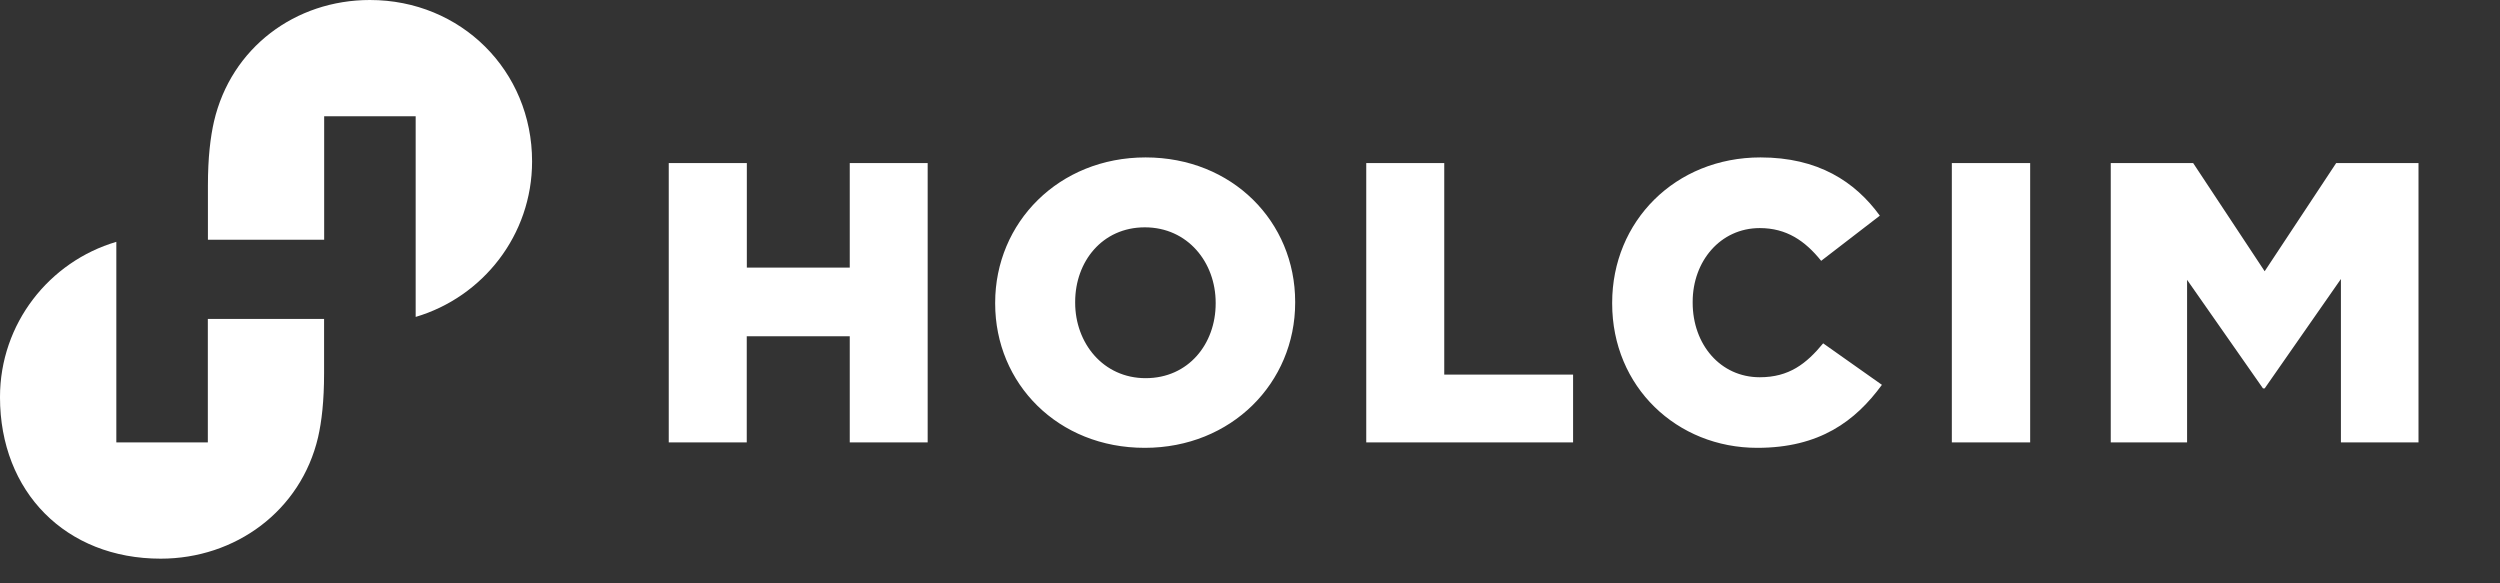
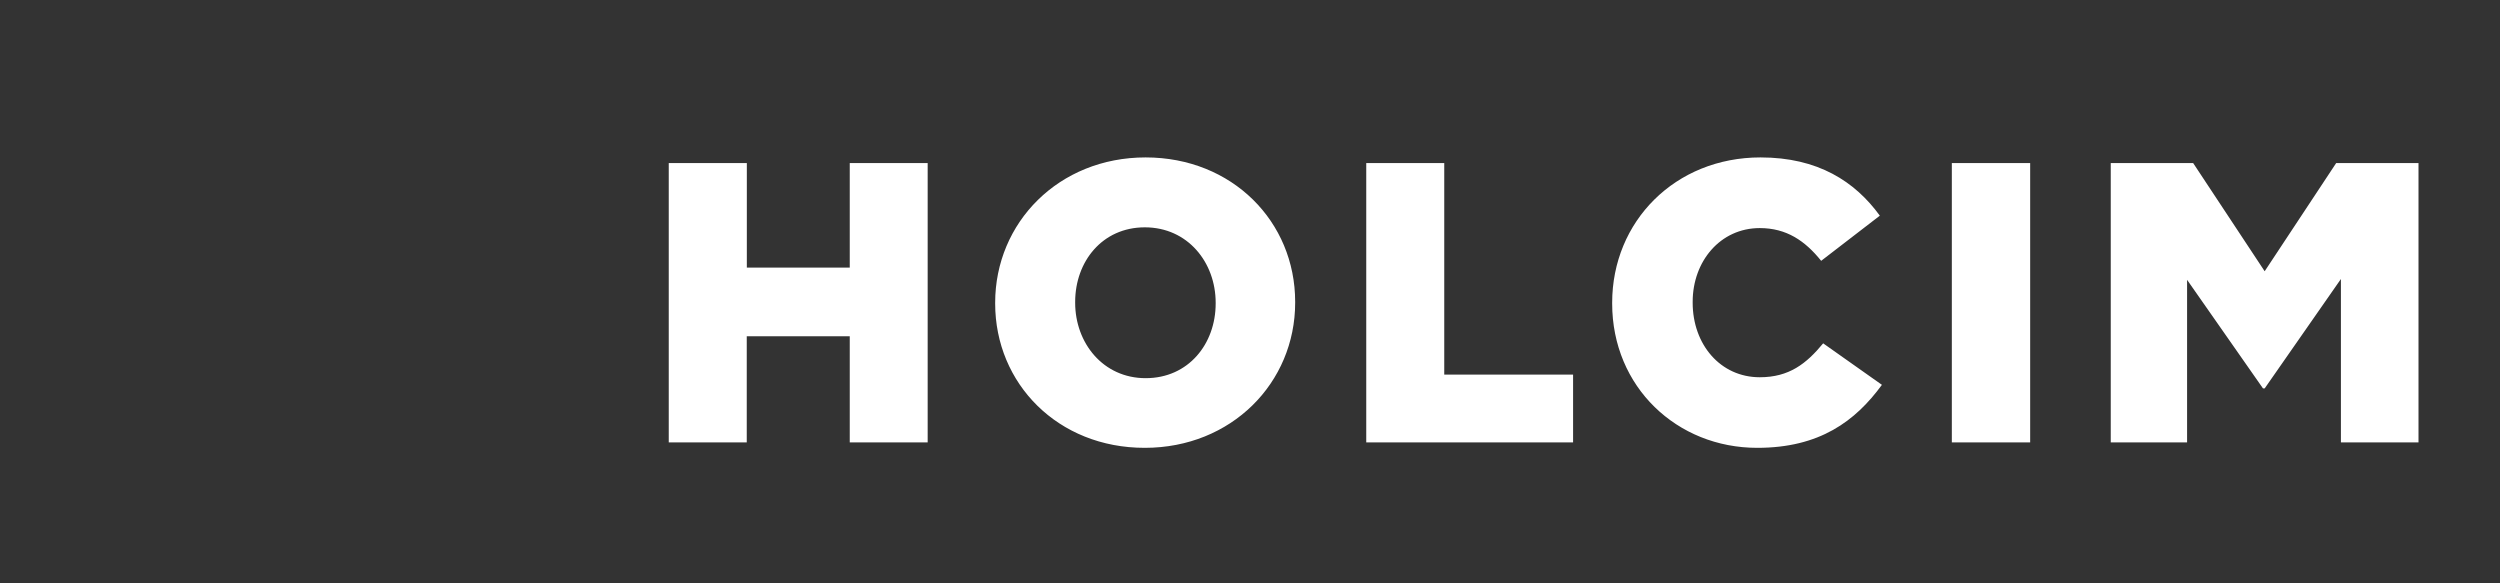
<svg xmlns="http://www.w3.org/2000/svg" fill="none" height="100%" overflow="visible" preserveAspectRatio="none" style="display: block;" viewBox="0 0 30 7" width="100%">
  <rect x="0" y="0" width="30" height="7" fill="#333333" stroke="none" />
  <g id="Group 4">
    <path d="M8.026 1.957H8.962V3.211H10.197V1.957H11.132V5.309H10.197V4.035H8.961V5.309H8.025V1.957H8.026ZM11.942 3.642V3.633C11.942 2.67 12.706 1.889 13.747 1.889C14.788 1.889 15.542 2.66 15.542 3.622V3.632C15.542 4.594 14.778 5.374 13.737 5.374C12.696 5.375 11.942 4.604 11.942 3.642ZM14.588 3.642V3.633C14.588 3.149 14.253 2.728 13.738 2.728C13.227 2.728 12.902 3.139 12.902 3.623V3.633C12.902 4.116 13.237 4.538 13.748 4.538C14.262 4.538 14.588 4.126 14.588 3.642ZM16.395 1.957H17.331V4.495H18.877V5.309H16.395V1.957ZM19.346 3.642V3.633C19.346 2.656 20.103 1.889 21.126 1.889C21.815 1.889 22.259 2.177 22.558 2.588L21.854 3.13C21.661 2.89 21.439 2.737 21.117 2.737C20.645 2.737 20.312 3.134 20.312 3.622V3.632C20.312 4.134 20.645 4.527 21.117 4.527C21.469 4.527 21.676 4.365 21.878 4.12L22.583 4.618C22.264 5.054 21.835 5.374 21.088 5.374C20.123 5.375 19.346 4.643 19.346 3.642ZM23.422 1.957H24.362V5.309H23.422V1.957ZM25.33 1.957H26.318L27.176 3.255L28.034 1.957H29.022V5.309H28.091V3.348L27.176 4.661H27.156L26.245 3.358V5.309H25.329V1.957H25.33Z" fill="white" id="Vector" />
-     <path d="M4.439 1.66893e-05C3.543 1.66893e-05 2.774 0.573 2.568 1.457C2.525 1.646 2.495 1.89 2.495 2.225V2.877H3.89V1.395H4.988V3.803C5.793 3.565 6.385 2.822 6.385 1.937C6.385 0.847 5.531 1.66893e-05 4.439 1.66893e-05ZM1.928 6.704C2.825 6.704 3.61 6.131 3.817 5.247C3.86 5.058 3.889 4.814 3.889 4.479V3.827H2.494V5.309H1.396V2.902C0.592 3.139 -9.15527e-05 3.882 -9.15527e-05 4.766C-9.15527e-05 5.903 0.79 6.704 1.928 6.704Z" fill="white" id="Vector_2" />
  </g>
</svg>